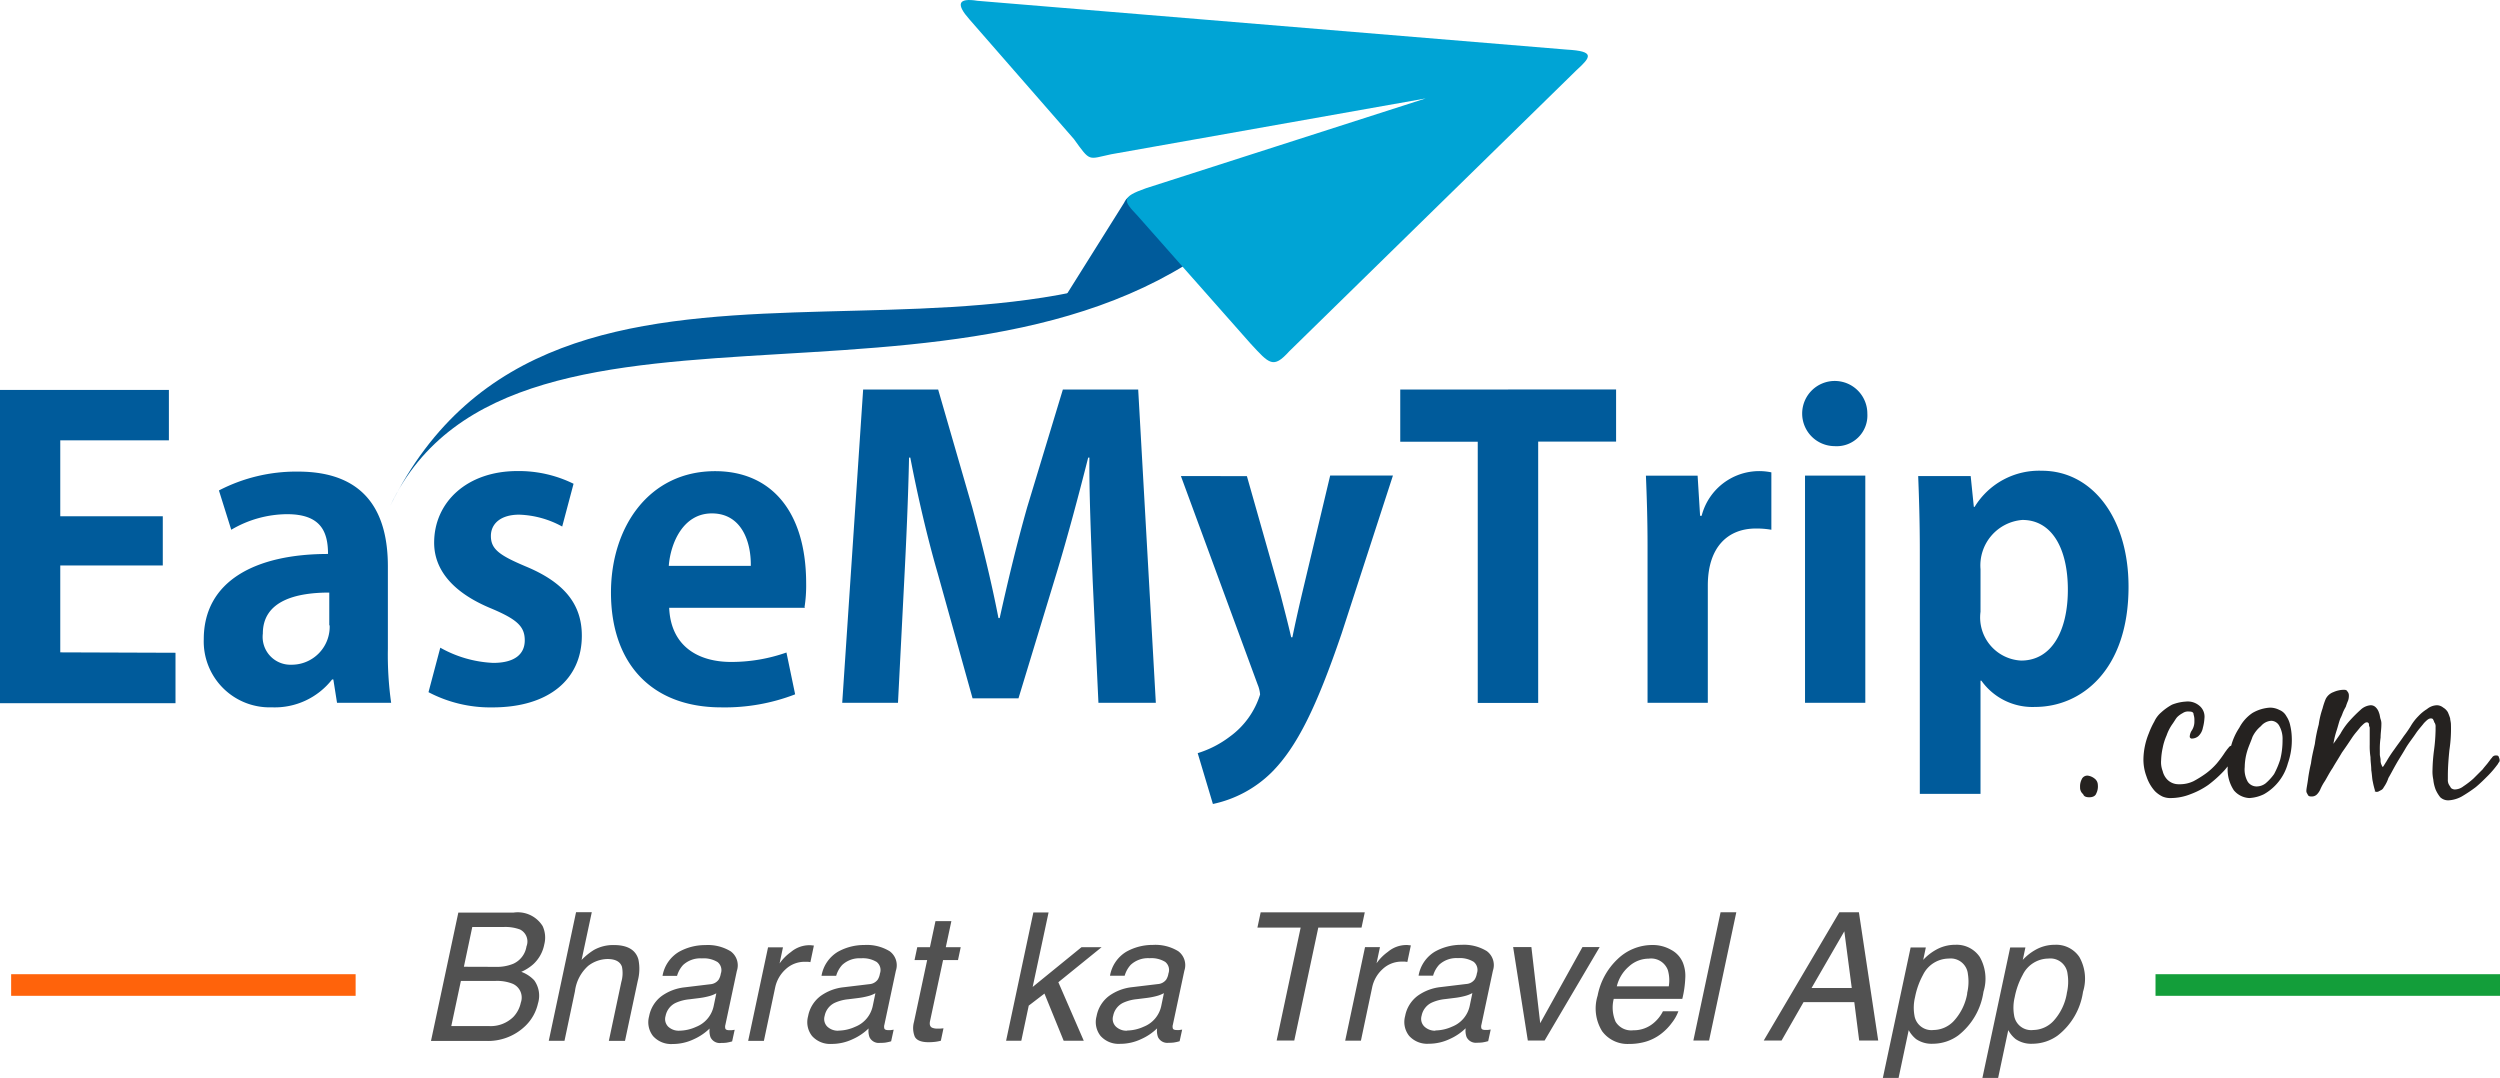
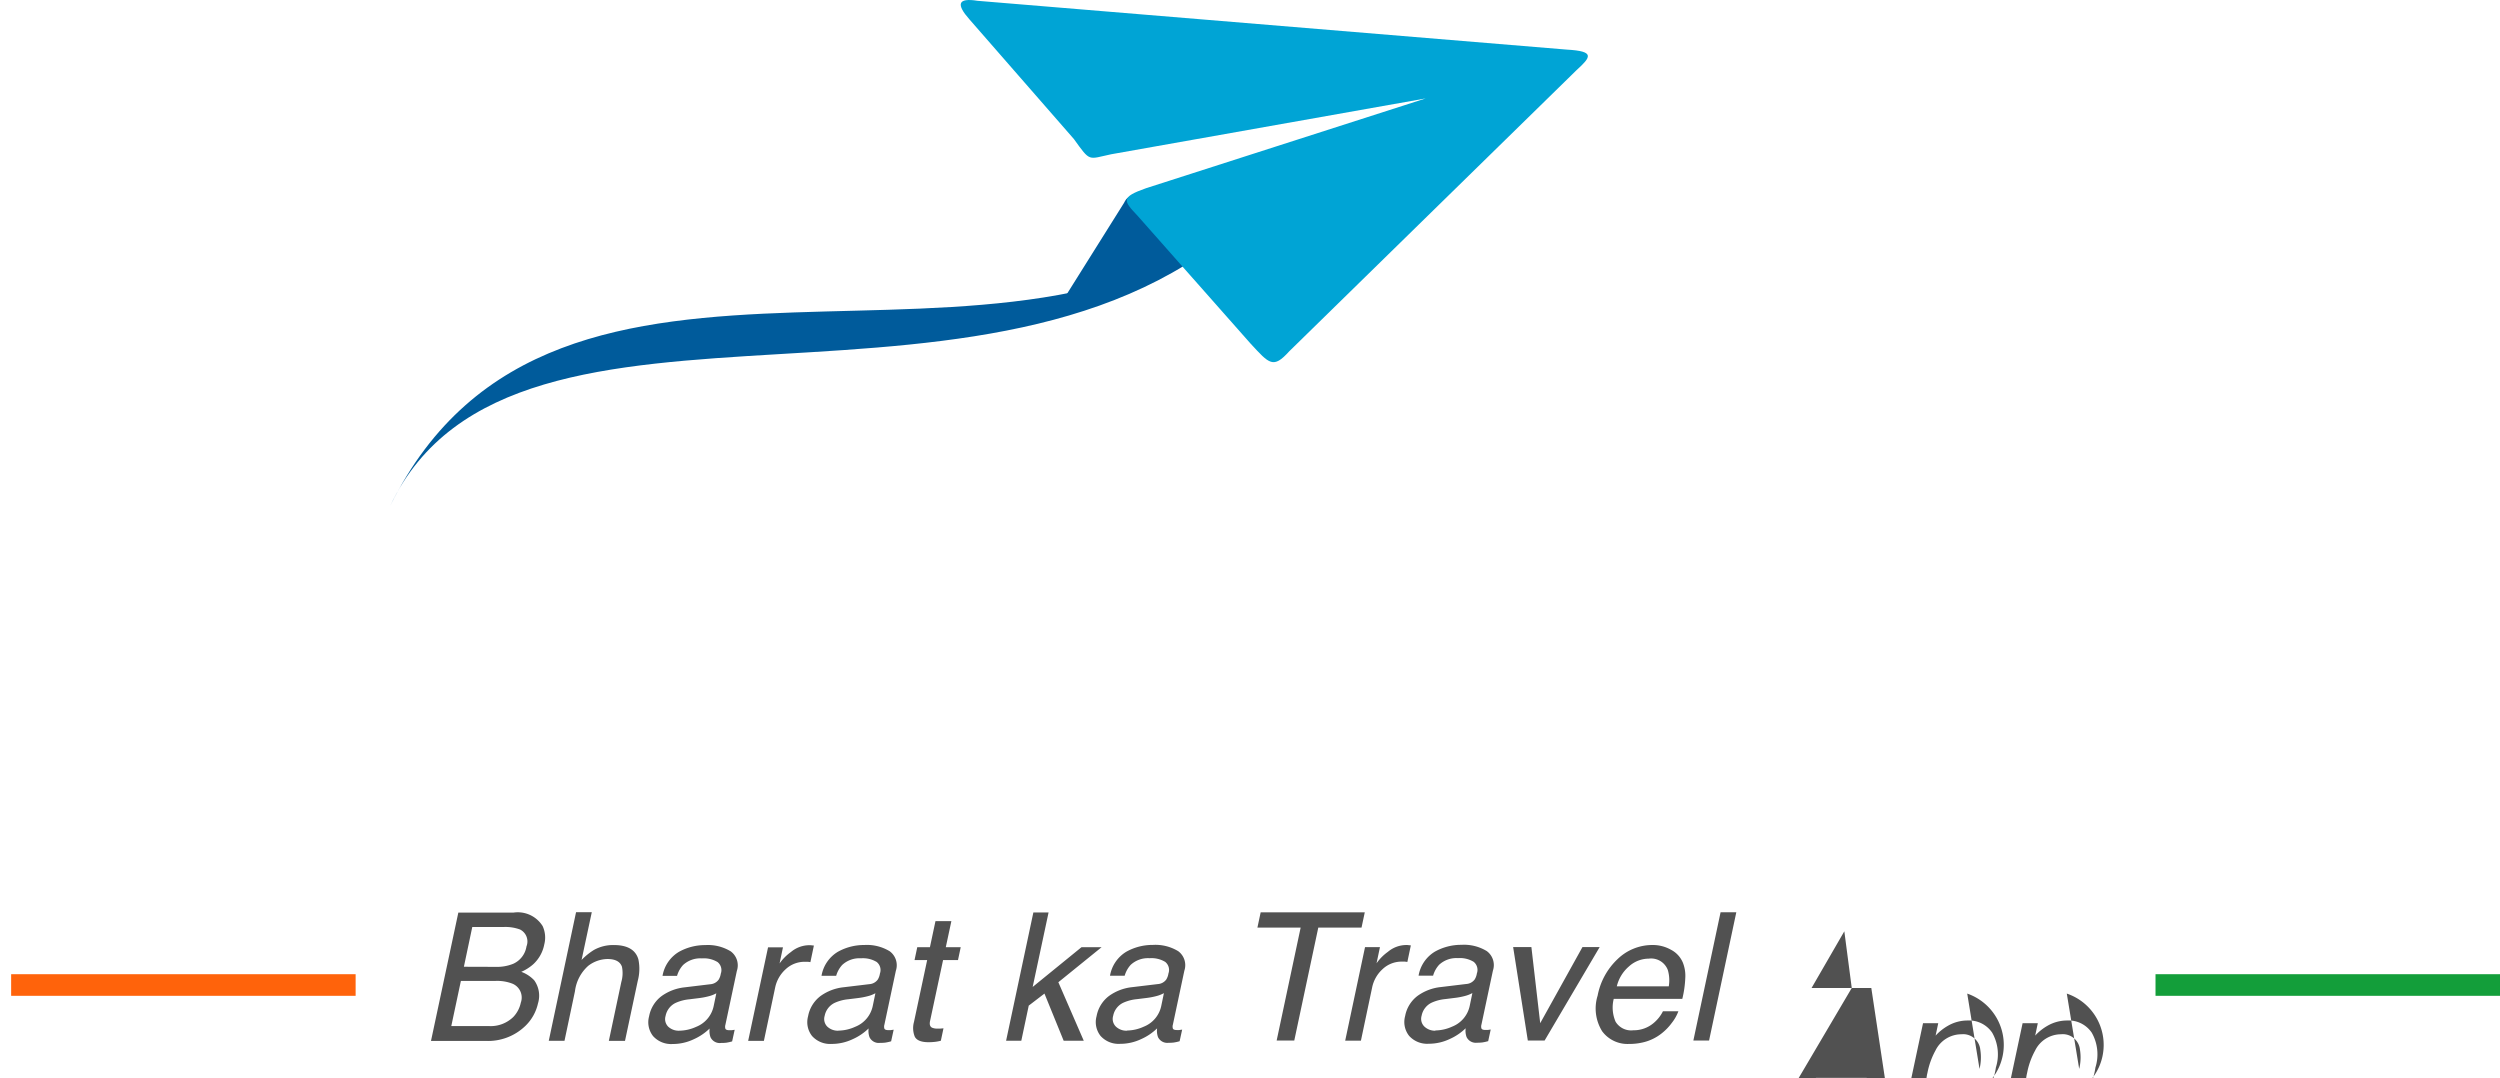
<svg xmlns="http://www.w3.org/2000/svg" width="115.071" height="49.629" viewBox="0 0 115.071 49.629">
-   <path d="M342.111,720.149a1.993,1.993,0,0,0,.816-.141,1.052,1.052,0,0,0,.611-.8.616.616,0,0,0-.3-.78,1.952,1.952,0,0,0-.768-.113h-1.427l-.386,1.829Zm-.31,2.725a1.489,1.489,0,0,0,1.138-.426,1.36,1.36,0,0,0,.338-.651.691.691,0,0,0-.39-.876,1.955,1.955,0,0,0-.78-.125h-1.588l-.442,2.078Zm-1.4-5.222h2.537a1.347,1.347,0,0,1,1.343.619,1.254,1.254,0,0,1,.076.844,1.66,1.66,0,0,1-.511.917,2.088,2.088,0,0,1-.547.346,1.535,1.535,0,0,1,.595.39,1.21,1.21,0,0,1,.173,1.065,2.059,2.059,0,0,1-.579,1.033,2.469,2.469,0,0,1-1.845.691h-2.5Zm5.419-.02h.724l-.47,2.2a2.927,2.927,0,0,1,.563-.458,1.812,1.812,0,0,1,.921-.229q.937,0,1.13.655a2.138,2.138,0,0,1-.028.993l-.587,2.762h-.744l.575-2.713a1.459,1.459,0,0,0,.028-.7q-.125-.354-.667-.354a1.493,1.493,0,0,0-.88.31,1.87,1.87,0,0,0-.615,1.17l-.482,2.283h-.724Zm4.747,5.455a1.912,1.912,0,0,0,.78-.177,1.315,1.315,0,0,0,.808-.961l.121-.583a1.5,1.5,0,0,1-.37.141,3.289,3.289,0,0,1-.426.08l-.45.056a1.976,1.976,0,0,0-.627.165.84.84,0,0,0-.462.6.494.494,0,0,0,.121.494A.71.71,0,0,0,350.568,723.088ZM352,720.949a.52.52,0,0,0,.382-.209.731.731,0,0,0,.1-.277.476.476,0,0,0-.149-.535,1.222,1.222,0,0,0-.72-.169,1.166,1.166,0,0,0-.868.306,1.248,1.248,0,0,0-.277.5H349.8a1.6,1.6,0,0,1,.752-1.105,2.462,2.462,0,0,1,1.218-.313,2.011,2.011,0,0,1,1.17.289.8.8,0,0,1,.281.9l-.527,2.48a.31.31,0,0,0,0,.181q.032.068.181.068.048,0,.109,0l.137-.02-.117.535a2.2,2.2,0,0,1-.269.06,1.877,1.877,0,0,1-.241.012.47.47,0,0,1-.486-.265.868.868,0,0,1-.04-.4,2.528,2.528,0,0,1-.744.5,2.244,2.244,0,0,1-.957.213,1.117,1.117,0,0,1-.9-.362,1.026,1.026,0,0,1-.185-.912,1.505,1.505,0,0,1,.571-.929,2.219,2.219,0,0,1,1.069-.406Zm2.657-1.7h.687l-.157.744a2.185,2.185,0,0,1,.523-.527,1.323,1.323,0,0,1,.828-.314l.068,0,.161.016-.161.764a1.093,1.093,0,0,0-.117-.016q-.052,0-.117,0a1.275,1.275,0,0,0-.917.354,1.567,1.567,0,0,0-.466.808l-.523,2.476h-.724Zm3.232,3.835a1.912,1.912,0,0,0,.78-.177,1.316,1.316,0,0,0,.808-.961l.121-.583a1.5,1.5,0,0,1-.37.141,3.288,3.288,0,0,1-.426.08l-.45.056a1.975,1.975,0,0,0-.627.165.84.84,0,0,0-.462.6.494.494,0,0,0,.121.494A.71.71,0,0,0,357.893,723.088Zm1.435-2.139a.52.52,0,0,0,.382-.209.731.731,0,0,0,.1-.277.476.476,0,0,0-.149-.535,1.222,1.222,0,0,0-.719-.169,1.166,1.166,0,0,0-.868.306,1.248,1.248,0,0,0-.277.5h-.675a1.6,1.6,0,0,1,.752-1.105,2.462,2.462,0,0,1,1.218-.313,2.011,2.011,0,0,1,1.17.289.8.8,0,0,1,.281.9l-.527,2.48a.311.311,0,0,0,0,.181q.032.068.181.068.048,0,.109,0l.137-.02-.117.535a2.2,2.2,0,0,1-.269.06,1.876,1.876,0,0,1-.241.012.471.471,0,0,1-.486-.265.868.868,0,0,1-.04-.4,2.527,2.527,0,0,1-.744.5,2.244,2.244,0,0,1-.957.213,1.117,1.117,0,0,1-.9-.362,1.026,1.026,0,0,1-.185-.912,1.505,1.505,0,0,1,.571-.929,2.219,2.219,0,0,1,1.069-.406Zm3.039-2.9h.732l-.257,1.2h.687l-.125.591h-.687l-.6,2.81q-.048.225.088.3a.593.593,0,0,0,.273.044h.113l.145-.012-.121.571a1.822,1.822,0,0,1-.273.052,2.5,2.5,0,0,1-.293.016q-.506,0-.635-.257a1.053,1.053,0,0,1-.036-.675l.607-2.85H361.4l.125-.591h.583Zm4.506-.4h.7l-.732,3.429,2.247-1.829h.925l-1.99,1.612,1.17,2.693h-.925l-.884-2.171-.724.555-.342,1.616h-.7Zm4.3,5.435a1.912,1.912,0,0,0,.78-.177,1.316,1.316,0,0,0,.808-.961l.121-.583a1.5,1.5,0,0,1-.37.141,3.288,3.288,0,0,1-.426.08l-.45.056a1.975,1.975,0,0,0-.627.165.84.84,0,0,0-.462.6.494.494,0,0,0,.121.494A.71.71,0,0,0,371.174,723.088Zm1.435-2.139a.52.52,0,0,0,.382-.209.731.731,0,0,0,.1-.277.476.476,0,0,0-.149-.535,1.222,1.222,0,0,0-.72-.169,1.166,1.166,0,0,0-.868.306,1.248,1.248,0,0,0-.277.5h-.675a1.6,1.6,0,0,1,.752-1.105,2.462,2.462,0,0,1,1.218-.313,2.011,2.011,0,0,1,1.17.289.8.8,0,0,1,.281.9l-.527,2.48a.31.31,0,0,0,0,.181q.032.068.181.068.048,0,.109,0l.137-.02-.117.535a2.2,2.2,0,0,1-.269.06,1.876,1.876,0,0,1-.241.012.471.471,0,0,1-.486-.265.869.869,0,0,1-.04-.4,2.527,2.527,0,0,1-.744.5,2.244,2.244,0,0,1-.957.213,1.117,1.117,0,0,1-.9-.362,1.026,1.026,0,0,1-.185-.912,1.505,1.505,0,0,1,.571-.929,2.219,2.219,0,0,1,1.069-.406Zm9.519-3.3-.149.7h-1.99l-1.106,5.2h-.811l1.105-5.2h-1.99l.149-.7Zm.012,1.6h.687l-.157.744a2.178,2.178,0,0,1,.522-.527,1.322,1.322,0,0,1,.828-.314l.068,0,.161.016-.161.764a1.094,1.094,0,0,0-.116-.016c-.035,0-.074,0-.117,0a1.273,1.273,0,0,0-.916.354,1.564,1.564,0,0,0-.466.808l-.522,2.476h-.724Zm3.232,3.835a1.913,1.913,0,0,0,.78-.177,1.317,1.317,0,0,0,.808-.961l.121-.583a1.506,1.506,0,0,1-.37.141,3.289,3.289,0,0,1-.427.08l-.45.056a1.975,1.975,0,0,0-.627.165.84.84,0,0,0-.462.6.494.494,0,0,0,.121.494A.71.71,0,0,0,385.373,723.088Zm1.435-2.139a.519.519,0,0,0,.381-.209.728.728,0,0,0,.1-.277.477.477,0,0,0-.149-.535,1.222,1.222,0,0,0-.72-.169,1.166,1.166,0,0,0-.868.306,1.239,1.239,0,0,0-.277.5H384.6a1.6,1.6,0,0,1,.752-1.105,2.462,2.462,0,0,1,1.218-.313,2.01,2.01,0,0,1,1.17.289.8.8,0,0,1,.281.9l-.527,2.48a.313.313,0,0,0,0,.181q.033.068.181.068.048,0,.109,0l.136-.02-.116.535a2.195,2.195,0,0,1-.269.06,1.876,1.876,0,0,1-.241.012.471.471,0,0,1-.487-.265.874.874,0,0,1-.04-.4,2.531,2.531,0,0,1-.744.5,2.243,2.243,0,0,1-.957.213,1.118,1.118,0,0,1-.9-.362,1.026,1.026,0,0,1-.185-.912,1.506,1.506,0,0,1,.571-.929,2.219,2.219,0,0,1,1.07-.406Zm2.99-1.7.406,3.505,1.946-3.505h.792l-2.536,4.305h-.772l-.676-4.305Zm6.955.675a1.63,1.63,0,0,1,.128.76,4.765,4.765,0,0,1-.136.949h-3.156a1.642,1.642,0,0,0,.085,1.053.836.836,0,0,0,.816.394,1.416,1.416,0,0,0,.981-.374,1.66,1.66,0,0,0,.382-.5h.711a1.971,1.971,0,0,1-.3.531,2.485,2.485,0,0,1-.454.474,2.168,2.168,0,0,1-.909.434,2.681,2.681,0,0,1-.607.064,1.451,1.451,0,0,1-1.238-.583,1.984,1.984,0,0,1-.209-1.64,3.11,3.11,0,0,1,.921-1.684,2.3,2.3,0,0,1,1.608-.647,1.693,1.693,0,0,1,.844.217A1.175,1.175,0,0,1,396.753,719.928Zm-.631,1.134a1.686,1.686,0,0,0-.044-.752.822.822,0,0,0-.88-.523,1.357,1.357,0,0,0-.913.362,1.737,1.737,0,0,0-.555.913Zm2.384-3.409h.724l-1.254,5.905h-.723Zm6.038,3.485-.342-2.609-1.508,2.609Zm-.571-3.485h.9l.889,5.905h-.876l-.225-1.769h-2.336l-1.013,1.769h-.82Zm5.881,3.726a2.248,2.248,0,0,0,.036-.884.794.794,0,0,0-.876-.712,1.332,1.332,0,0,0-1.19.752,3.512,3.512,0,0,0-.366,1.021,2.054,2.054,0,0,0-.028.848.794.794,0,0,0,.885.667,1.3,1.3,0,0,0,.933-.422A2.5,2.5,0,0,0,409.853,721.379Zm-2.6-2.106h.7l-.121.571a2.342,2.342,0,0,1,.571-.454,1.792,1.792,0,0,1,.912-.241,1.281,1.281,0,0,1,1.122.563,2.016,2.016,0,0,1,.169,1.6,3.107,3.107,0,0,1-1.162,2.01,2,2,0,0,1-1.165.382,1.262,1.262,0,0,1-.772-.213,1.336,1.336,0,0,1-.342-.414l-.466,2.2h-.724Zm7.188,2.106a2.246,2.246,0,0,0,.036-.884.793.793,0,0,0-.876-.712,1.331,1.331,0,0,0-1.19.752,3.5,3.5,0,0,0-.366,1.021,2.054,2.054,0,0,0-.028.848.793.793,0,0,0,.884.667,1.3,1.3,0,0,0,.933-.422A2.494,2.494,0,0,0,414.436,721.379Zm-2.605-2.106h.7l-.121.571a2.35,2.35,0,0,1,.57-.454,1.8,1.8,0,0,1,.913-.241,1.281,1.281,0,0,1,1.122.563,2.019,2.019,0,0,1,.168,1.6,3.106,3.106,0,0,1-1.161,2.01,2,2,0,0,1-1.166.382,1.262,1.262,0,0,1-.772-.213,1.343,1.343,0,0,1-.342-.414l-.466,2.2h-.724Z" transform="translate(-319.305 -675.646)" fill="#515151" />
-   <path d="M2.774,312.46v-4H7.493v-2.265H2.774V302.7h5V300.38H0V314.8H8.078v-2.321Zm7.87-5.643a5.107,5.107,0,0,1,2.567-.717c1.529,0,1.887.774,1.887,1.831-3.341,0-5.719,1.246-5.719,3.926a3.033,3.033,0,0,0,3.133,3.133,3.349,3.349,0,0,0,2.774-1.283h.057l.17,1.076h2.491a15.771,15.771,0,0,1-.151-2.472V308.5c0-2.284-.868-4.36-4.133-4.36a7.705,7.705,0,0,0-3.643.868Zm4.53,4.4a1.75,1.75,0,0,1-1.755,1.812,1.28,1.28,0,0,1-1.321-1.434c0-1.529,1.566-1.887,3.058-1.887v1.51Zm4.549,3.076a6.109,6.109,0,0,0,2.944.7c2.6,0,4.114-1.3,4.114-3.3,0-1.453-.812-2.454-2.586-3.19-1.208-.51-1.6-.793-1.6-1.4,0-.566.453-.981,1.3-.981a4.4,4.4,0,0,1,1.982.547L26.4,304.7a5.69,5.69,0,0,0-2.586-.585c-2.321,0-3.831,1.434-3.831,3.3,0,1.132.717,2.246,2.661,3.039,1.151.491,1.51.812,1.51,1.453s-.472,1.038-1.453,1.038a5.441,5.441,0,0,1-2.435-.7Zm17.307-3.907a6.358,6.358,0,0,0,.076-1.095c0-3.378-1.661-5.171-4.19-5.171-3.057,0-4.794,2.586-4.794,5.587,0,3.246,1.85,5.285,5.077,5.285a8.967,8.967,0,0,0,3.4-.6l-.4-1.925a7.624,7.624,0,0,1-2.548.434c-1.51,0-2.774-.717-2.85-2.491h6.247v-.019Zm-6.247-1.906c.076-1.019.642-2.416,1.982-2.416,1.378,0,1.812,1.321,1.793,2.416Zm18.138-8.116-1.642,5.417c-.491,1.736-.906,3.473-1.265,5.1h-.057c-.321-1.661-.736-3.341-1.208-5.1l-1.567-5.417H39.729l-.963,14.419h2.567l.283-5.549c.094-1.793.189-3.907.226-5.738H41.9c.34,1.774.793,3.718,1.265,5.341l1.6,5.738h2.114l1.774-5.832c.491-1.623,1-3.529,1.434-5.247h.057c-.019,1.453.075,3.775.151,5.681l.264,5.605h2.642l-.812-14.419Zm11,9.437c-.151.642-.321,1.4-.434,1.963h-.057c-.132-.585-.321-1.3-.49-1.963l-1.548-5.454H54.356l3.529,9.588A1.493,1.493,0,0,1,58,314.4a3.784,3.784,0,0,1-1.4,1.944,4.752,4.752,0,0,1-1.472.755l.7,2.34a5.441,5.441,0,0,0,2.7-1.453c1.17-1.17,2.076-3.02,3.227-6.4l2.36-7.266H61.226Zm4.53-9.437v2.4h3.567v12.023H70.8V302.758h3.586v-2.4Zm13.8,5.794-.113-1.831H75.759c.038.925.075,1.982.075,3.265v7.191h2.774v-5.4c0-1.793.944-2.623,2.208-2.623a3.941,3.941,0,0,1,.717.057v-2.642a2.736,2.736,0,0,0-3.209,2H78.25Zm7.7-4.681a1.5,1.5,0,1,0-1.51,1.491A1.412,1.412,0,0,0,85.951,301.475Zm-2.869,13.306h2.775V304.325H83.082Zm7.625-10.437H88.291c.037.944.075,2.076.075,3.416v11.211H91.16v-5.209H91.2a2.883,2.883,0,0,0,2.473,1.208c2.133,0,4.3-1.7,4.3-5.53,0-3.209-1.7-5.341-3.983-5.341a3.477,3.477,0,0,0-3.1,1.661h-.038Zm.453,4.284a2.1,2.1,0,0,1,1.925-2.265c1.377,0,2.095,1.34,2.095,3.208,0,1.887-.736,3.265-2.151,3.265a1.987,1.987,0,0,1-1.869-2.246Z" transform="translate(0 -282.433)" fill="#005b9b" />
+   <path d="M342.111,720.149a1.993,1.993,0,0,0,.816-.141,1.052,1.052,0,0,0,.611-.8.616.616,0,0,0-.3-.78,1.952,1.952,0,0,0-.768-.113h-1.427l-.386,1.829Zm-.31,2.725a1.489,1.489,0,0,0,1.138-.426,1.36,1.36,0,0,0,.338-.651.691.691,0,0,0-.39-.876,1.955,1.955,0,0,0-.78-.125h-1.588l-.442,2.078Zm-1.4-5.222h2.537a1.347,1.347,0,0,1,1.343.619,1.254,1.254,0,0,1,.076.844,1.66,1.66,0,0,1-.511.917,2.088,2.088,0,0,1-.547.346,1.535,1.535,0,0,1,.595.39,1.21,1.21,0,0,1,.173,1.065,2.059,2.059,0,0,1-.579,1.033,2.469,2.469,0,0,1-1.845.691h-2.5Zm5.419-.02h.724l-.47,2.2a2.927,2.927,0,0,1,.563-.458,1.812,1.812,0,0,1,.921-.229q.937,0,1.13.655a2.138,2.138,0,0,1-.028.993l-.587,2.762h-.744l.575-2.713a1.459,1.459,0,0,0,.028-.7q-.125-.354-.667-.354a1.493,1.493,0,0,0-.88.31,1.87,1.87,0,0,0-.615,1.17l-.482,2.283h-.724Zm4.747,5.455a1.912,1.912,0,0,0,.78-.177,1.315,1.315,0,0,0,.808-.961l.121-.583a1.5,1.5,0,0,1-.37.141,3.289,3.289,0,0,1-.426.08l-.45.056a1.976,1.976,0,0,0-.627.165.84.84,0,0,0-.462.6.494.494,0,0,0,.121.494A.71.71,0,0,0,350.568,723.088ZM352,720.949a.52.52,0,0,0,.382-.209.731.731,0,0,0,.1-.277.476.476,0,0,0-.149-.535,1.222,1.222,0,0,0-.72-.169,1.166,1.166,0,0,0-.868.306,1.248,1.248,0,0,0-.277.5H349.8a1.6,1.6,0,0,1,.752-1.105,2.462,2.462,0,0,1,1.218-.313,2.011,2.011,0,0,1,1.17.289.8.8,0,0,1,.281.9l-.527,2.48a.31.31,0,0,0,0,.181q.032.068.181.068.048,0,.109,0l.137-.02-.117.535a2.2,2.2,0,0,1-.269.06,1.877,1.877,0,0,1-.241.012.47.47,0,0,1-.486-.265.868.868,0,0,1-.04-.4,2.528,2.528,0,0,1-.744.5,2.244,2.244,0,0,1-.957.213,1.117,1.117,0,0,1-.9-.362,1.026,1.026,0,0,1-.185-.912,1.505,1.505,0,0,1,.571-.929,2.219,2.219,0,0,1,1.069-.406Zm2.657-1.7h.687l-.157.744a2.185,2.185,0,0,1,.523-.527,1.323,1.323,0,0,1,.828-.314l.068,0,.161.016-.161.764a1.093,1.093,0,0,0-.117-.016q-.052,0-.117,0a1.275,1.275,0,0,0-.917.354,1.567,1.567,0,0,0-.466.808l-.523,2.476h-.724Zm3.232,3.835a1.912,1.912,0,0,0,.78-.177,1.316,1.316,0,0,0,.808-.961l.121-.583a1.5,1.5,0,0,1-.37.141,3.288,3.288,0,0,1-.426.08l-.45.056a1.975,1.975,0,0,0-.627.165.84.84,0,0,0-.462.6.494.494,0,0,0,.121.494A.71.71,0,0,0,357.893,723.088Zm1.435-2.139a.52.52,0,0,0,.382-.209.731.731,0,0,0,.1-.277.476.476,0,0,0-.149-.535,1.222,1.222,0,0,0-.719-.169,1.166,1.166,0,0,0-.868.306,1.248,1.248,0,0,0-.277.5h-.675a1.6,1.6,0,0,1,.752-1.105,2.462,2.462,0,0,1,1.218-.313,2.011,2.011,0,0,1,1.17.289.8.8,0,0,1,.281.9l-.527,2.48a.311.311,0,0,0,0,.181q.032.068.181.068.048,0,.109,0l.137-.02-.117.535a2.2,2.2,0,0,1-.269.06,1.876,1.876,0,0,1-.241.012.471.471,0,0,1-.486-.265.868.868,0,0,1-.04-.4,2.527,2.527,0,0,1-.744.5,2.244,2.244,0,0,1-.957.213,1.117,1.117,0,0,1-.9-.362,1.026,1.026,0,0,1-.185-.912,1.505,1.505,0,0,1,.571-.929,2.219,2.219,0,0,1,1.069-.406Zm3.039-2.9h.732l-.257,1.2h.687l-.125.591h-.687l-.6,2.81q-.048.225.088.3a.593.593,0,0,0,.273.044h.113l.145-.012-.121.571a1.822,1.822,0,0,1-.273.052,2.5,2.5,0,0,1-.293.016q-.506,0-.635-.257a1.053,1.053,0,0,1-.036-.675l.607-2.85H361.4l.125-.591h.583Zm4.506-.4h.7l-.732,3.429,2.247-1.829h.925l-1.99,1.612,1.17,2.693h-.925l-.884-2.171-.724.555-.342,1.616h-.7Zm4.3,5.435a1.912,1.912,0,0,0,.78-.177,1.316,1.316,0,0,0,.808-.961l.121-.583a1.5,1.5,0,0,1-.37.141,3.288,3.288,0,0,1-.426.08l-.45.056a1.975,1.975,0,0,0-.627.165.84.84,0,0,0-.462.6.494.494,0,0,0,.121.494A.71.71,0,0,0,371.174,723.088Zm1.435-2.139a.52.52,0,0,0,.382-.209.731.731,0,0,0,.1-.277.476.476,0,0,0-.149-.535,1.222,1.222,0,0,0-.72-.169,1.166,1.166,0,0,0-.868.306,1.248,1.248,0,0,0-.277.5h-.675a1.6,1.6,0,0,1,.752-1.105,2.462,2.462,0,0,1,1.218-.313,2.011,2.011,0,0,1,1.17.289.8.8,0,0,1,.281.9l-.527,2.48a.31.31,0,0,0,0,.181q.032.068.181.068.048,0,.109,0l.137-.02-.117.535a2.2,2.2,0,0,1-.269.06,1.876,1.876,0,0,1-.241.012.471.471,0,0,1-.486-.265.869.869,0,0,1-.04-.4,2.527,2.527,0,0,1-.744.5,2.244,2.244,0,0,1-.957.213,1.117,1.117,0,0,1-.9-.362,1.026,1.026,0,0,1-.185-.912,1.505,1.505,0,0,1,.571-.929,2.219,2.219,0,0,1,1.069-.406Zm9.519-3.3-.149.7h-1.99l-1.106,5.2h-.811l1.105-5.2h-1.99l.149-.7Zm.012,1.6h.687l-.157.744a2.178,2.178,0,0,1,.522-.527,1.322,1.322,0,0,1,.828-.314l.068,0,.161.016-.161.764a1.094,1.094,0,0,0-.116-.016c-.035,0-.074,0-.117,0a1.273,1.273,0,0,0-.916.354,1.564,1.564,0,0,0-.466.808l-.522,2.476h-.724Zm3.232,3.835a1.913,1.913,0,0,0,.78-.177,1.317,1.317,0,0,0,.808-.961l.121-.583a1.506,1.506,0,0,1-.37.141,3.289,3.289,0,0,1-.427.08l-.45.056a1.975,1.975,0,0,0-.627.165.84.84,0,0,0-.462.6.494.494,0,0,0,.121.494A.71.71,0,0,0,385.373,723.088Zm1.435-2.139a.519.519,0,0,0,.381-.209.728.728,0,0,0,.1-.277.477.477,0,0,0-.149-.535,1.222,1.222,0,0,0-.72-.169,1.166,1.166,0,0,0-.868.306,1.239,1.239,0,0,0-.277.5H384.6a1.6,1.6,0,0,1,.752-1.105,2.462,2.462,0,0,1,1.218-.313,2.01,2.01,0,0,1,1.17.289.8.8,0,0,1,.281.9l-.527,2.48a.313.313,0,0,0,0,.181q.033.068.181.068.048,0,.109,0l.136-.02-.116.535a2.195,2.195,0,0,1-.269.06,1.876,1.876,0,0,1-.241.012.471.471,0,0,1-.487-.265.874.874,0,0,1-.04-.4,2.531,2.531,0,0,1-.744.5,2.243,2.243,0,0,1-.957.213,1.118,1.118,0,0,1-.9-.362,1.026,1.026,0,0,1-.185-.912,1.506,1.506,0,0,1,.571-.929,2.219,2.219,0,0,1,1.07-.406Zm2.99-1.7.406,3.505,1.946-3.505h.792l-2.536,4.305h-.772l-.676-4.305Zm6.955.675a1.63,1.63,0,0,1,.128.76,4.765,4.765,0,0,1-.136.949h-3.156a1.642,1.642,0,0,0,.085,1.053.836.836,0,0,0,.816.394,1.416,1.416,0,0,0,.981-.374,1.66,1.66,0,0,0,.382-.5h.711a1.971,1.971,0,0,1-.3.531,2.485,2.485,0,0,1-.454.474,2.168,2.168,0,0,1-.909.434,2.681,2.681,0,0,1-.607.064,1.451,1.451,0,0,1-1.238-.583,1.984,1.984,0,0,1-.209-1.64,3.11,3.11,0,0,1,.921-1.684,2.3,2.3,0,0,1,1.608-.647,1.693,1.693,0,0,1,.844.217A1.175,1.175,0,0,1,396.753,719.928Zm-.631,1.134a1.686,1.686,0,0,0-.044-.752.822.822,0,0,0-.88-.523,1.357,1.357,0,0,0-.913.362,1.737,1.737,0,0,0-.555.913Zm2.384-3.409h.724l-1.254,5.905h-.723Zm6.038,3.485-.342-2.609-1.508,2.609Zh.9l.889,5.905h-.876l-.225-1.769h-2.336l-1.013,1.769h-.82Zm5.881,3.726a2.248,2.248,0,0,0,.036-.884.794.794,0,0,0-.876-.712,1.332,1.332,0,0,0-1.19.752,3.512,3.512,0,0,0-.366,1.021,2.054,2.054,0,0,0-.028.848.794.794,0,0,0,.885.667,1.3,1.3,0,0,0,.933-.422A2.5,2.5,0,0,0,409.853,721.379Zm-2.6-2.106h.7l-.121.571a2.342,2.342,0,0,1,.571-.454,1.792,1.792,0,0,1,.912-.241,1.281,1.281,0,0,1,1.122.563,2.016,2.016,0,0,1,.169,1.6,3.107,3.107,0,0,1-1.162,2.01,2,2,0,0,1-1.165.382,1.262,1.262,0,0,1-.772-.213,1.336,1.336,0,0,1-.342-.414l-.466,2.2h-.724Zm7.188,2.106a2.246,2.246,0,0,0,.036-.884.793.793,0,0,0-.876-.712,1.331,1.331,0,0,0-1.19.752,3.5,3.5,0,0,0-.366,1.021,2.054,2.054,0,0,0-.028.848.793.793,0,0,0,.884.667,1.3,1.3,0,0,0,.933-.422A2.494,2.494,0,0,0,414.436,721.379Zm-2.605-2.106h.7l-.121.571a2.35,2.35,0,0,1,.57-.454,1.8,1.8,0,0,1,.913-.241,1.281,1.281,0,0,1,1.122.563,2.019,2.019,0,0,1,.168,1.6,3.106,3.106,0,0,1-1.161,2.01,2,2,0,0,1-1.166.382,1.262,1.262,0,0,1-.772-.213,1.343,1.343,0,0,1-.342-.414l-.466,2.2h-.724Z" transform="translate(-319.305 -675.646)" fill="#515151" />
  <path d="M307.086,173.585c7.644-15.439,28.556-3.624,40.144-13.929C335.68,171.7,312.824,161.525,307.086,173.585Z" transform="translate(-289.119 -150.315)" fill="#005b9b" fill-rule="evenodd" />
  <path d="M837.7,155.243l1.378,1.472c.679.736.491.755-.283,1.208l-4.4,2.057c-.529.321-.868.057-.491-.547l2.793-4.454C836.96,154.431,837.262,154.733,837.7,155.243Z" transform="translate(-784.962 -145.637)" fill="#005b9b" fill-rule="evenodd" />
-   <path d="M1636.817,547.7c.178,0,.285-.071.321-.178a.706.706,0,0,0,.071-.391.369.369,0,0,0-.142-.285.639.639,0,0,0-.32-.142.281.281,0,0,0-.284.178.7.7,0,0,0-.071.356.387.387,0,0,0,.142.32C1636.568,547.666,1636.674,547.7,1636.817,547.7Zm3.769.036a2.476,2.476,0,0,0,.889-.178,3.6,3.6,0,0,0,.818-.427,5.5,5.5,0,0,0,.676-.6,2.49,2.49,0,0,0,.5-.747c.036-.036.036-.071.071-.142a.272.272,0,0,0,.035-.142.168.168,0,0,0-.178-.178.2.2,0,0,0-.178.107c-.071.071-.106.142-.142.178a5.1,5.1,0,0,1-.391.533,3.068,3.068,0,0,1-.5.462,4.987,4.987,0,0,1-.569.356,1.444,1.444,0,0,1-.676.142.724.724,0,0,1-.534-.213.845.845,0,0,1-.213-.391,1.125,1.125,0,0,1-.072-.5,3.1,3.1,0,0,1,.072-.569,2.626,2.626,0,0,1,.178-.569,2.163,2.163,0,0,1,.249-.5c.106-.142.178-.285.249-.356a1.069,1.069,0,0,1,.249-.178.427.427,0,0,1,.284-.071c.142,0,.214.036.214.142a.782.782,0,0,1,.036.285.755.755,0,0,1-.107.427.57.57,0,0,0-.106.284.094.094,0,0,0,.106.107.474.474,0,0,0,.285-.107.7.7,0,0,0,.213-.391,2.117,2.117,0,0,0,.071-.427.652.652,0,0,0-.249-.6.823.823,0,0,0-.6-.178,2.075,2.075,0,0,0-.64.142,2.52,2.52,0,0,0-.5.356,1.231,1.231,0,0,0-.32.427,3.649,3.649,0,0,0-.249.534,3.272,3.272,0,0,0-.249,1.174,2.21,2.21,0,0,0,.142.818,1.868,1.868,0,0,0,.391.676,1.268,1.268,0,0,0,.356.249A.949.949,0,0,0,1640.586,547.737Zm2.6-1.423a1.738,1.738,0,0,0,.284,1.067.988.988,0,0,0,.711.356,1.743,1.743,0,0,0,.676-.178,2.33,2.33,0,0,0,1.1-1.423,3.211,3.211,0,0,0,.178-1.209,2.74,2.74,0,0,0-.071-.533,1.172,1.172,0,0,0-.178-.427.626.626,0,0,0-.32-.285.946.946,0,0,0-.427-.107,1.813,1.813,0,0,0-.818.249,1.85,1.85,0,0,0-.6.676,2.835,2.835,0,0,0-.391.889A3.851,3.851,0,0,0,1643.182,546.314Zm1.992-2.134a.436.436,0,0,1,.391.249,1.215,1.215,0,0,1,.142.64,3.575,3.575,0,0,1-.106.889,3.848,3.848,0,0,1-.284.676,2.324,2.324,0,0,1-.391.427.683.683,0,0,1-.427.142.491.491,0,0,1-.391-.213,1.126,1.126,0,0,1-.142-.676,2.674,2.674,0,0,1,.106-.711c.072-.249.178-.462.249-.676a1.433,1.433,0,0,1,.391-.5A.674.674,0,0,1,1645.174,544.181Zm4.872,3.272c.071,0,.107-.036.178-.071a.275.275,0,0,0,.142-.142,1.549,1.549,0,0,0,.214-.427c.107-.178.214-.391.356-.64s.284-.462.427-.711.321-.462.463-.676.284-.356.391-.5c.142-.142.214-.213.32-.213.071,0,.107.036.107.071.036.036.036.107.071.142a.32.32,0,0,1,.036.178v.142a8.185,8.185,0,0,1-.071.925,8.048,8.048,0,0,0-.071.925,1.728,1.728,0,0,0,.036.427,1.787,1.787,0,0,0,.107.462,1.55,1.55,0,0,0,.214.356.534.534,0,0,0,.391.142,1.445,1.445,0,0,0,.6-.178,6.668,6.668,0,0,0,.64-.427c.214-.178.391-.356.569-.534a4.6,4.6,0,0,0,.427-.5c.036-.036.036-.071.071-.107a.132.132,0,0,0,.035-.107c0-.071-.035-.107-.035-.142-.036-.071-.071-.071-.143-.071a.2.2,0,0,0-.177.107c-.071.071-.107.142-.143.178-.071.107-.178.213-.284.356l-.427.427a3.982,3.982,0,0,1-.463.356.662.662,0,0,1-.391.142.271.271,0,0,1-.178-.071c-.036-.071-.071-.107-.106-.178a.449.449,0,0,1-.036-.213v-.178c0-.391.035-.818.071-1.174a6.478,6.478,0,0,0,.071-1.174c0-.107-.036-.213-.036-.285a2.587,2.587,0,0,0-.107-.284.6.6,0,0,0-.214-.213.473.473,0,0,0-.284-.107.751.751,0,0,0-.463.178,1.893,1.893,0,0,0-.391.32,2.283,2.283,0,0,0-.356.462,5.192,5.192,0,0,1-.32.462c-.142.213-.284.391-.427.6a5.8,5.8,0,0,0-.391.6c-.036.036-.036.071-.071.107a.451.451,0,0,1-.071.107c-.036,0-.036-.036-.071-.107a.45.45,0,0,1-.036-.213c0-.071-.035-.178-.035-.249v-.178a3.49,3.49,0,0,1,.035-.6c0-.213.036-.391.036-.6a.6.6,0,0,0-.036-.249c-.035-.107-.035-.213-.071-.284a.576.576,0,0,0-.142-.249.324.324,0,0,0-.249-.107.765.765,0,0,0-.462.213,6.591,6.591,0,0,0-.5.5,3.165,3.165,0,0,0-.427.6c-.142.213-.249.356-.32.462a3.726,3.726,0,0,1,.143-.6c.071-.214.107-.391.177-.569a1.7,1.7,0,0,0,.107-.249,2.108,2.108,0,0,1,.142-.285,2.6,2.6,0,0,1,.106-.285.688.688,0,0,0,.036-.249.271.271,0,0,0-.072-.178c-.035-.071-.106-.071-.177-.071a1.229,1.229,0,0,0-.463.107.637.637,0,0,0-.356.32,3.033,3.033,0,0,0-.142.427,3.883,3.883,0,0,0-.178.747,6.611,6.611,0,0,0-.178.889c-.071.32-.142.6-.177.889a7.35,7.35,0,0,0-.143.782c-.035.249-.071.391-.071.5,0,.071.036.107.071.178s.107.071.178.071a.323.323,0,0,0,.249-.107.753.753,0,0,0,.142-.213,2.258,2.258,0,0,1,.214-.391c.107-.178.213-.391.356-.6.142-.249.284-.462.427-.711.178-.249.32-.462.462-.676s.285-.356.391-.5c.142-.142.214-.213.284-.213a.094.094,0,0,1,.107.107c0,.071.035.107.035.142v.782a3.236,3.236,0,0,0,.036.569c0,.213.036.391.036.6.036.213.036.391.071.533a3.708,3.708,0,0,0,.107.427C1649.9,547.381,1649.975,547.453,1650.046,547.453Z" transform="translate(-1540.649 -511.003)" fill="#252220" />
  <path d="M756.6.037l27.122,2.246c1.321.075,1.113.34.453.944l-13.23,12.947c-.736.812-.906.585-1.793-.377l-5.171-5.851c-.679-.717-.793-.868.377-1.283l12.872-4.133L762.755,7.1c-1.076.226-.944.377-1.718-.7L756.224.886C755.621.207,755.677-.114,756.6.037Z" transform="translate(-711.607 0)" fill="#00a4d5" fill-rule="evenodd" />
  <rect width="15.856" height="0.995" transform="translate(0.513 44.841)" fill="#ff630b" />
  <rect width="15.856" height="0.995" transform="translate(99.215 44.841)" fill="#139e3a" />
</svg>